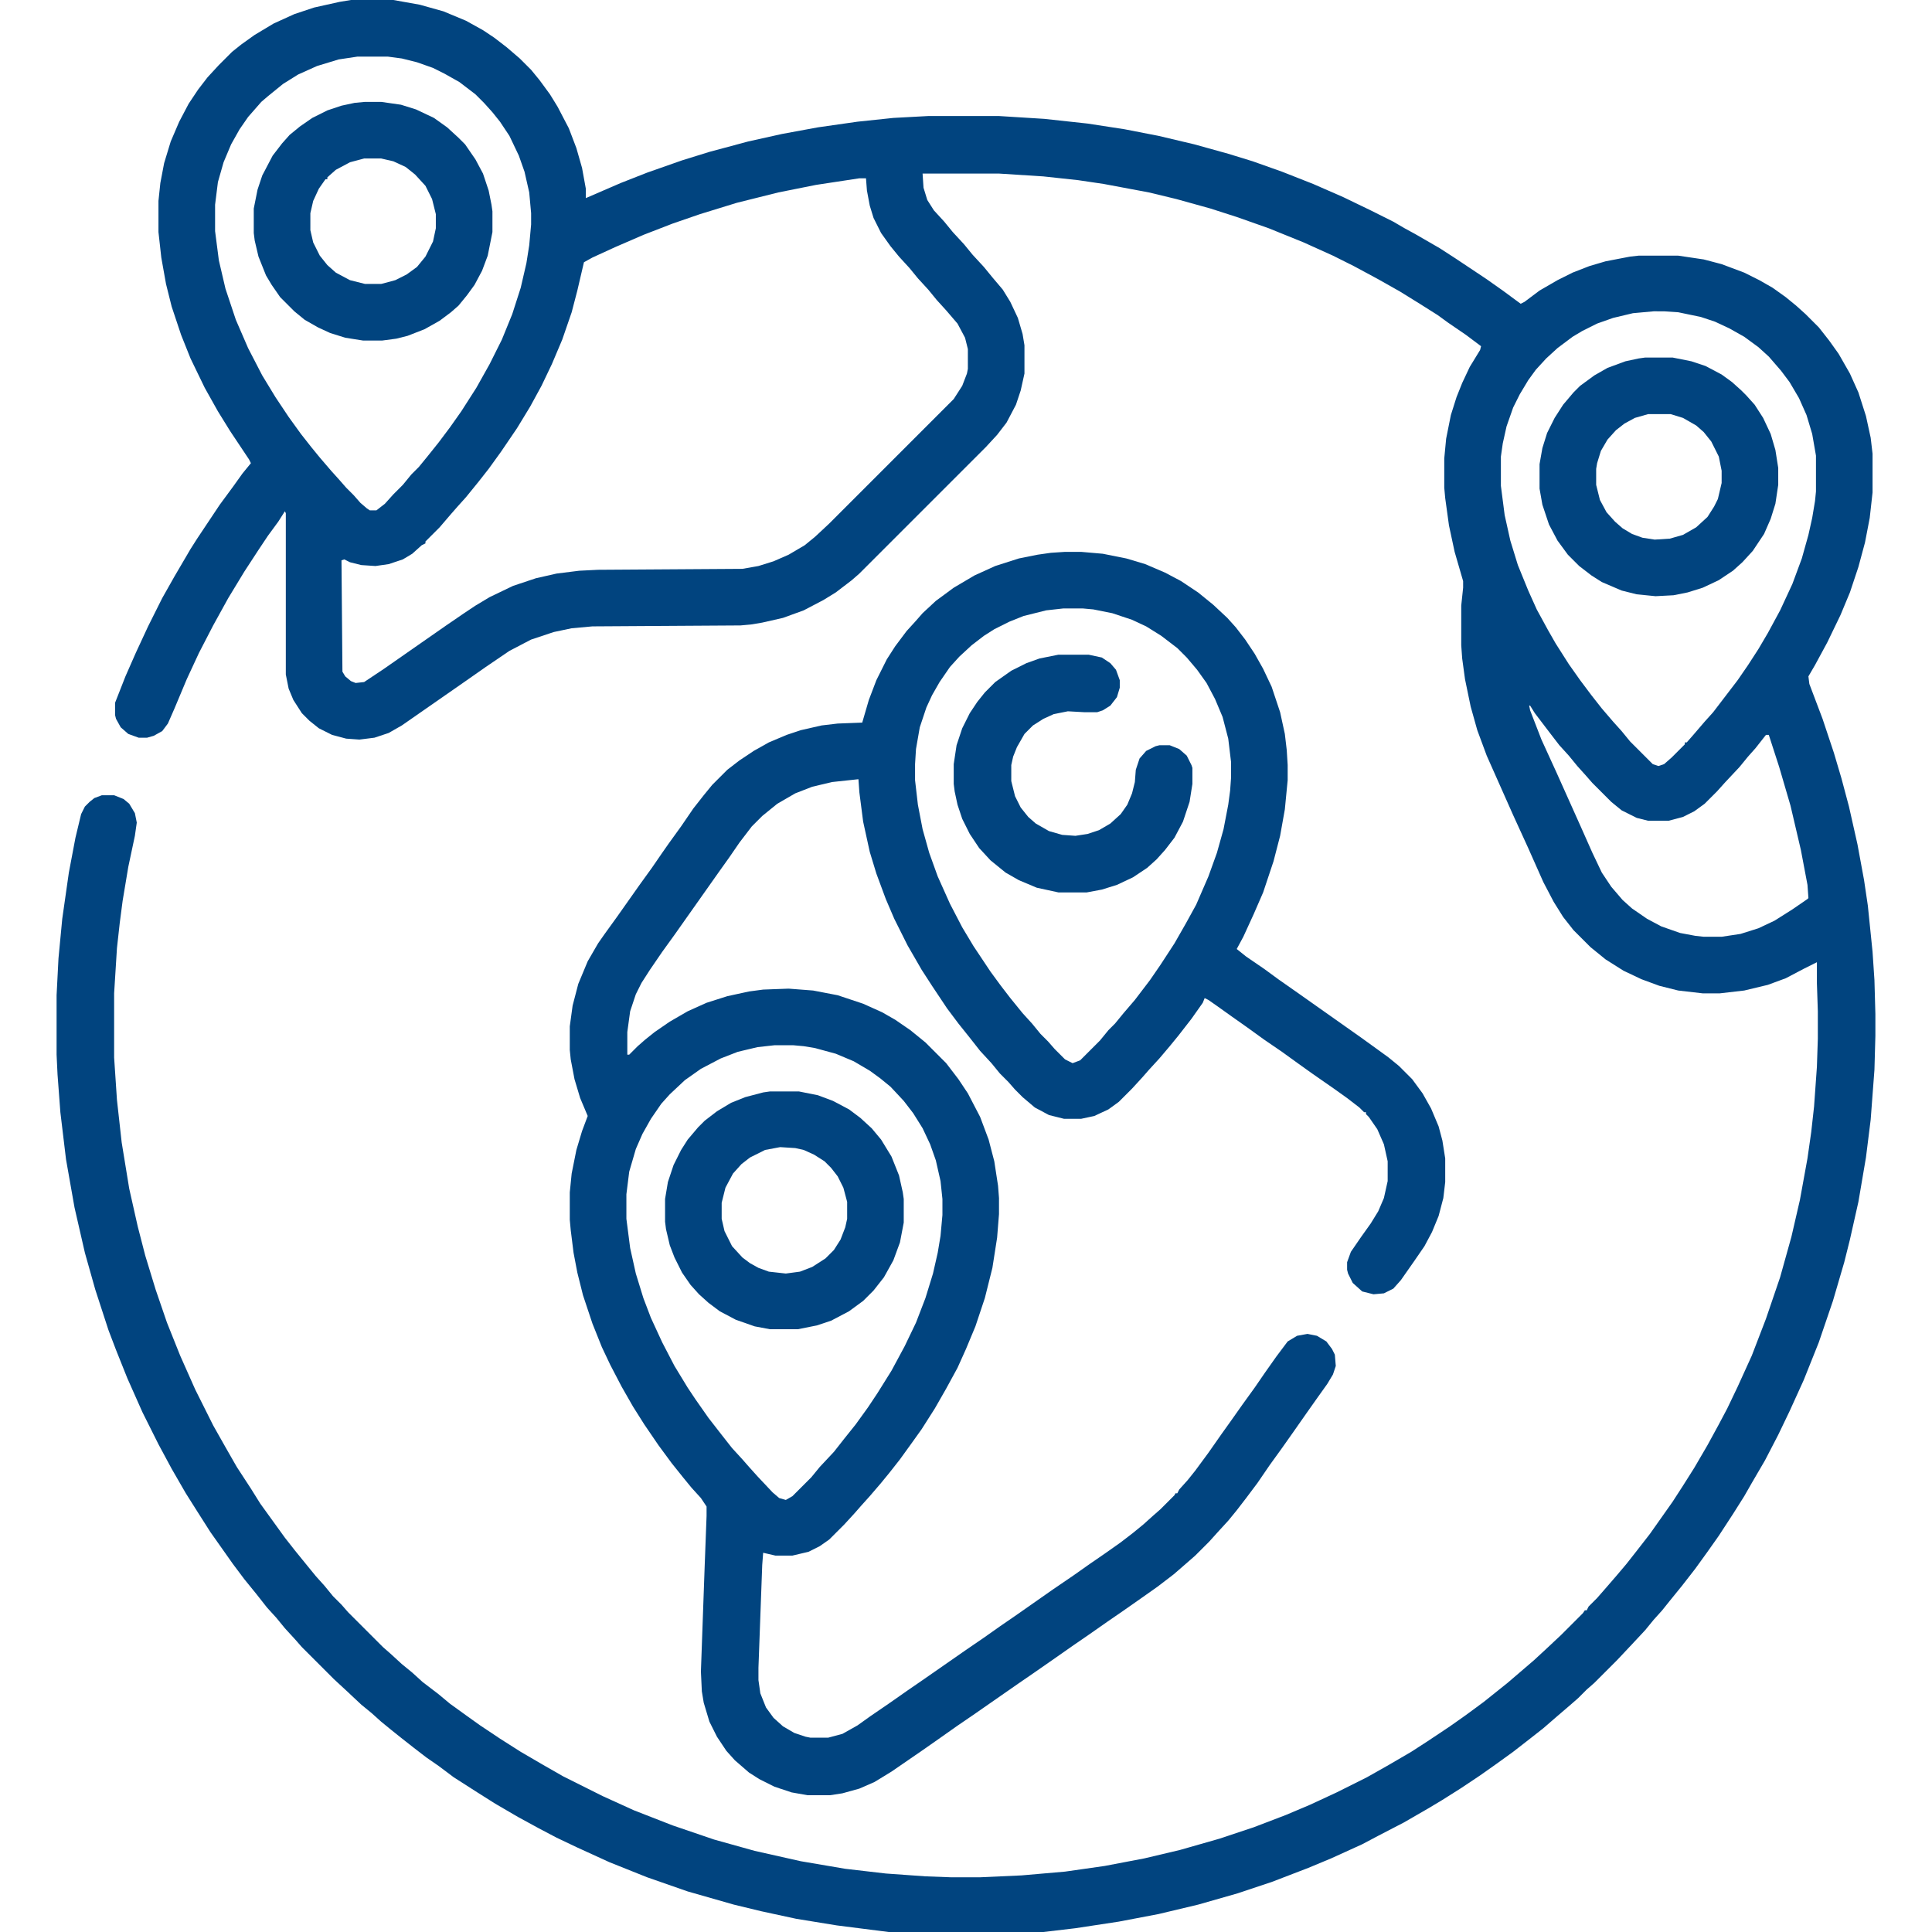
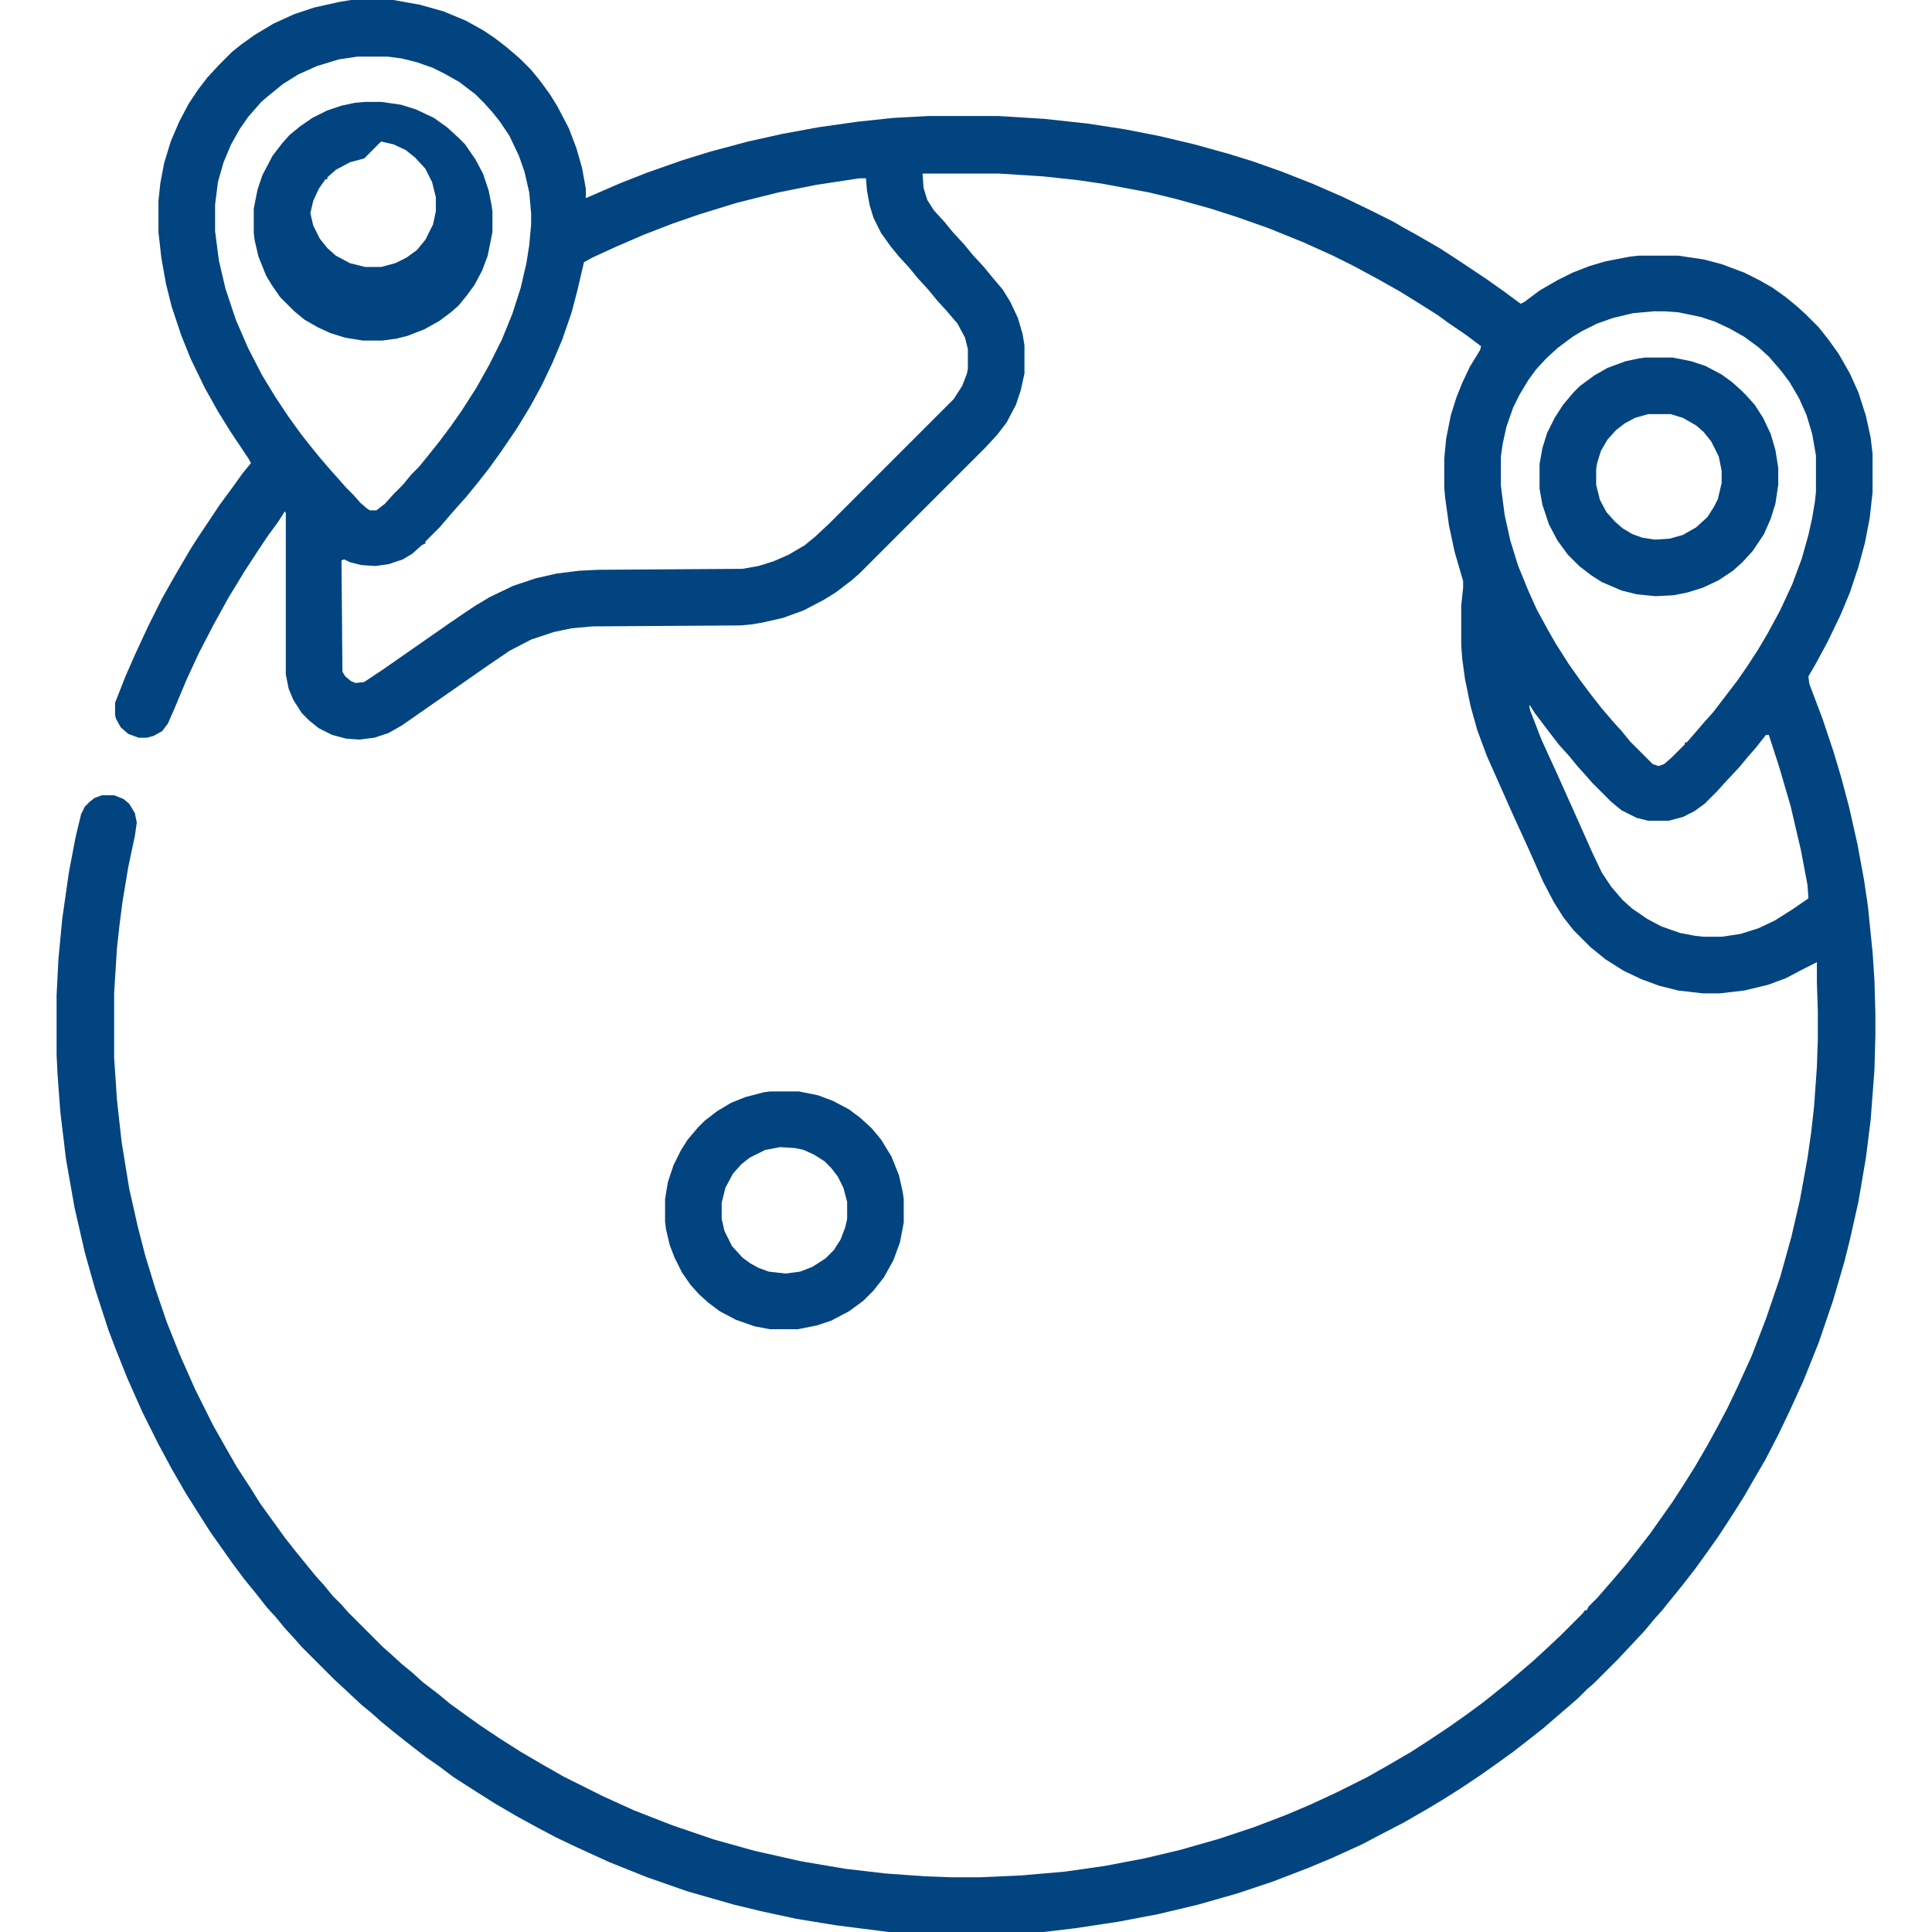
<svg xmlns="http://www.w3.org/2000/svg" viewBox="0 0 2048 2048" width="1280" height="1280">
  <path transform="translate(372)" d="m0 0h45l28 5 25 7 24 10 18 10 12 8 13 10 14 12 12 12 9 11 11 15 8 13 12 23 8 21 6 21 4 22v10l37-16 28-11 37-13 29-9 41-11 36-8 38-7 42-6 38-4 37-2h75l48 3 46 5 39 6 36 7 38 9 36 10 26 8 31 11 33 13 32 14 29 14 24 12 12 7 11 6 26 15 17 11 33 22 17 12 19 14 4-2 16-12 19-11 16-8 18-7 17-5 26-5 9-1h42l27 4 19 5 24 9 16 8 14 8 14 10 11 9 10 9 14 14 11 14 10 14 12 21 9 20 8 25 5 23 2 17v41l-3 27-5 26-7 26-9 27-10 24-14 29-13 24-7 12 1 8 14 37 12 36 8 27 8 30 9 40 7 38 4 27 5 49 2 30 1 36v23l-1 36-4 53-5 40-8 47-9 40-6 24-12 41-15 44-16 40-15 33-12 25-14 27-14 24-8 14-12 19-15 23-12 17-13 18-14 18-13 16-8 10-9 10-9 11-14 15-16 17-24 24-8 7-9 9-8 7-14 12-15 13-14 11-18 14-18 13-17 12-21 14-19 12-15 9-26 15-27 14-17 9-33 15-24 10-39 15-36 12-42 12-42 10-42 8-46 7-34 4h-164l-55-7-43-7-37-8-29-7-49-14-43-15-40-16-35-16-21-10-19-10-22-12-24-14-19-12-25-16-16-12-13-9-13-10-14-11-10-8-11-9-10-9-11-9-16-15-13-12-34-34-7-8-11-12-9-11-10-11-11-14-13-16-12-16-24-34-14-22-12-19-15-26-14-26-17-34-16-36-12-30-8-21-14-43-11-39-11-48-9-51-6-50-3-40-1-21v-63l2-39 4-42 7-49 7-37 6-25 4-8 5-5 5-4 8-3h13l10 4 6 5 6 10 2 10-2 14-7 33-6 36-3 23-3 27-3 48v68l3 45 5 45 8 49 9 40 8 31 11 36 12 35 14 35 16 36 19 38 13 23 12 21 15 23 10 16 26 36 11 14 13 16 9 11 9 10 9 11 9 9 7 8 37 37 8 7 12 11 11 9 11 10 17 13 12 10 18 13 14 10 21 14 22 14 24 14 21 12 42 21 33 15 41 16 44 15 43 12 49 11 47 8 43 5 42 3 27 1h31l44-2 46-4 42-6 42-8 38-9 42-12 36-12 34-13 26-11 28-13 32-16 23-13 24-14 17-11 24-16 17-12 19-14 25-20 28-24 13-12 16-15 23-23 2-3h2l2-4 9-9 7-8 13-15 11-13 11-14 14-18 24-34 11-17 12-19 14-24 12-22 9-17 11-23 15-33 15-39 15-44 12-43 9-39 8-44 4-28 3-27 3-42 1-30v-29l-1-30v-22l-14 7-19 10-19 7-25 6-26 3h-18l-26-3-20-5-19-7-19-9-19-12-16-13-18-18-11-14-10-16-11-21-16-36-16-35-28-63-10-27-7-25-6-29-3-22-1-14v-42l2-19v-7l-9-31-6-28-4-29-1-11v-31l2-21 5-25 6-19 6-15 8-17 11-18 1-4-16-12-19-13-11-8-19-12-21-13-23-13-26-14-22-11-31-14-37-15-34-12-28-9-36-10-29-7-48-9-27-4-37-4-47-3h-81l1 15 4 13 7 11 11 12 9 11 12 13 9 11 12 13 9 11 11 13 8 13 8 17 5 17 2 12v30l-4 18-5 15-10 19-10 13-12 13-134 134-8 7-17 13-13 8-21 11-22 8-22 5-12 2-11 1-157 1-22 2-19 4-24 8-23 12-25 17-20 14-69 48-14 8-15 5-16 2-14-1-15-4-14-7-10-8-8-8-9-14-5-12-3-15v-171l-1-2-7 11-11 15-10 15-15 23-17 28-16 29-15 29-13 28-13 31-7 16-6 8-9 5-7 2h-9l-11-4-8-7-5-9-1-4v-13l11-28 11-25 13-28 15-30 13-23 17-29 7-11 24-36 14-19 10-14 9-11-2-4-20-30-13-21-14-25-15-31-10-25-10-30-6-24-5-28-3-27v-33l2-19 4-21 7-23 9-21 10-19 10-15 10-13 12-13 14-14 10-8 14-10 20-12 22-10 21-7 27-6zm7 60-20 3-23 7-20 9-16 10-16 13-7 6-14 16-9 13-9 16-8 19-6 21-3 24v28l4 31 7 30 11 33 13 30 15 29 14 23 14 21 13 18 11 14 9 11 12 14 9 10 7 8 8 8 7 8 7 6 3 2h7l9-7 9-10 10-10 9-11 8-8 9-11 12-15 12-16 12-17 16-25 14-25 13-26 11-27 9-28 6-26 3-19 2-22v-12l-2-22-5-22-6-17-10-21-10-15-8-10-9-10-9-9-17-13-16-9-12-6-17-6-16-4-15-2zm532 129-46 7-40 8-44 11-39 12-29 10-31 12-30 13-24 11-9 5-7 30-6 23-10 29-11 26-11 23-12 22-14 23-17 25-13 18-11 14-13 16-9 10-7 8-12 14-15 15v2l-4 2-10 9-10 6-15 5-14 2-15-1-12-3-6-3-3 1 1 118 3 5 6 5 5 2 9-1 21-14 66-46 19-13 12-8 15-9 25-12 24-8 22-5 24-3 20-1 153-1 17-3 16-5 16-7 17-10 11-9 15-14 132-132 9-14 5-13 1-5v-21l-3-12-8-15-12-14-10-11-9-11-11-12-9-11-11-12-9-11-10-14-8-16-4-13-3-16-1-13zm842 141-22 2-21 5-17 6-16 8-10 6-16 12-12 11-11 12-8 11-9 15-7 14-7 20-4 18-2 14v31l4 31 6 27 8 26 11 27 9 20 12 22 8 14 14 22 12 17 12 16 11 14 12 14 9 10 9 11 24 24 6 2 6-2 8-7 14-14v-2h2l7-8 12-14 9-10 26-34 11-16 11-17 10-17 13-24 13-28 10-27 7-25 4-18 3-18 1-10v-38l-4-23-6-20-8-18-10-17-9-12-13-15-11-10-15-11-16-9-15-7-15-5-24-5-15-1zm-132 418 1 5 12 31 16 35 26 58 12 27 10 21 10 15 12 14 10 9 16 11 15 8 20 7 16 3 9 1h19l20-3 19-6 17-8 19-12 16-11 1-1-1-14-7-37-11-47-12-41-11-34h-3l-11 14-8 9-9 11-15 16-9 10-13 13-11 8-12 6-15 4h-22l-12-3-16-8-11-9-20-20-7-8-9-10-9-11-10-11-10-13-16-21-5-8z" fill="#01447F" />
-   <path transform="translate(1129,585)" d="m0 0h17l23 2 25 5 20 6 21 9 17 9 18 12 16 13 15 14 9 10 10 13 10 15 9 16 9 19 9 27 5 23 2 17 1 16v16l-3 31-5 28-7 27-11 33-10 23-11 24-7 13 10 8 19 13 15 11 20 14 68 48 18 13 11 8 11 9 14 14 11 15 9 16 8 19 4 15 3 19v25l-2 17-5 19-7 17-8 15-11 16-14 20-8 9-10 5-11 1-12-3-10-9-5-10-1-4v-8l4-11 11-16 10-14 8-13 6-14 4-18v-21l-4-18-7-16-9-13-3-3v-2h-2l-5-5-13-10-14-10-23-16-14-10-18-13-19-13-18-13-17-12-14-10-10-7-4-2-2 5-12 17-14 18-9 11-11 13-11 12-7 8-11 12-14 14-11 8-15 7-14 3h-18l-16-4-15-8-13-11-8-8-7-8-9-9-9-11-12-13-11-14-12-15-12-16-16-24-11-17-15-26-14-28-9-21-10-27-7-23-7-32-4-31-1-14-28 3-21 5-18 7-19 11-16 13-11 11-13 17-11 16-10 14-48 68-13 18-13 19-9 14-6 12-6 18-3 22v24h2l9-9 8-7 10-8 16-11 19-11 20-9 22-7 23-5 15-2 27-1 26 2 26 5 27 9 20 9 14 8 16 11 16 13 22 22 13 17 10 15 13 25 9 24 6 23 4 26 1 13v17l-2 25-5 32-8 32-10 30-10 24-9 20-12 22-12 21-14 22-10 14-13 18-11 14-9 11-12 14-9 10-7 8-11 12-16 16-10 7-12 6-17 4h-18l-13-3-1 13-4 109v13l2 14 6 15 8 11 10 9 12 7 12 4 5 1h19l15-4 16-9 14-10 19-13 20-14 16-11 46-32 19-13 17-12 16-11 40-28 22-15 17-12 16-11 17-12 13-10 11-9 10-9 8-7 15-15 1-2h2l2-4 9-10 8-10 14-19 14-20 10-14 12-17 13-18 11-16 12-17 12-16 10-6 11-2 10 2 10 6 6 8 3 6 1 12-3 9-6 10-10 14-12 17-14 20-12 17-13 18-13 19-12 16-10 13-9 11-11 12-9 10-15 15-8 7-15 13-17 13-17 12-20 14-16 11-20 14-16 11-20 14-23 16-16 11-46 32-19 13-17 12-20 14-32 22-18 11-16 7-18 5-13 2h-24l-17-3-18-6-16-8-11-7-15-13-9-10-10-15-8-16-6-20-2-12-1-21 4-112 2-53v-10l-6-9-10-11-9-11-12-15-14-19-15-22-12-19-12-21-12-23-9-19-10-25-10-30-6-24-4-21-3-24-1-11v-29l2-20 5-25 6-20 6-16-8-19-6-20-4-21-1-10v-25l3-22 6-23 10-24 11-19 7-10 13-18 24-34 13-18 11-16 7-10 13-18 13-19 11-14 9-11 16-16 13-10 15-10 16-9 19-8 15-5 22-5 17-2 26-1 7-24 8-21 11-22 9-14 12-16 10-11 7-8 14-13 19-14 22-13 22-10 25-8 20-4 14-2zm-2 60-18 2-24 6-15 6-16 8-11 7-13 10-13 12-10 11-11 16-8 14-6 13-7 21-4 23-1 16v17l3 26 5 26 7 25 9 25 13 29 13 25 12 20 18 27 11 15 10 13 13 16 10 11 9 11 8 8 7 8 11 11 8 4 8-3 21-21 9-11 7-7 9-11 12-14 16-21 11-16 15-23 12-21 11-20 13-30 9-25 7-25 5-26 2-15 1-14v-16l-3-25-6-23-8-19-9-17-10-14-11-13-10-10-17-13-16-10-15-7-21-7-20-4-11-1zm-306 463-18 2-21 5-18 7-21 11-17 12-16 15-9 10-11 16-9 16-7 16-7 24-3 24v26l4 31 6 27 8 26 8 21 12 26 13 25 14 23 8 12 14 20 14 18 11 14 11 12 7 8 9 10 16 17 7 6 7 2 7-4 20-20 9-11 15-16 11-14 12-15 13-18 10-15 15-24 14-26 12-25 10-26 8-26 5-22 3-18 2-22v-17l-2-19-5-22-6-17-8-17-10-16-10-13-14-15-11-9-11-8-17-10-19-8-22-6-12-2-11-1z" fill="#01447F" />
  <path transform="translate(816,1157)" d="m0 0h31l20 4 16 6 17 9 12 9 12 11 10 12 11 18 8 20 4 18 1 7v25l-4 21-7 19-10 18-11 14-11 11-15 11-19 10-15 5-20 4h-30l-16-3-20-7-17-9-12-9-10-9-9-10-9-13-8-16-5-13-4-17-1-8v-24l3-18 6-18 8-16 7-11 11-13 7-7 13-10 15-9 15-6 19-5zm11 59-16 3-16 8-9 7-9 10-8 15-4 16v17l3 13 8 16 11 12 8 6 9 5 11 4 18 2 15-2 13-5 14-9 9-9 7-11 5-13 2-9v-18l-4-15-6-12-7-9-7-7-11-7-11-5-9-2z" fill="#01447F" />
  <path transform="translate(1744,379)" d="m0 0h29l20 4 15 5 17 9 11 8 10 9 5 5 9 10 9 14 8 17 5 17 3 19v18l-3 20-5 16-7 16-12 18-11 12-10 9-15 10-17 8-16 5-15 3-19 1-20-2-16-4-21-9-11-7-13-10-12-12-11-15-9-17-7-21-3-17v-26l3-17 5-16 8-16 9-14 11-13 7-7 15-11 14-8 19-7 14-3zm3 60-14 4-11 6-9 7-9 10-7 12-4 13-1 6v17l4 16 7 13 9 10 8 7 10 6 11 4 13 2 16-1 14-4 14-8 12-11 7-11 4-8 4-17v-13l-3-15-8-16-8-10-8-7-14-8-13-4z" fill="#01447F" />
-   <path transform="translate(387,108)" d="m0 0h17l21 3 16 5 19 9 14 10 12 11 7 7 11 16 8 15 6 18 3 15 1 7v22l-5 25-6 16-8 15-8 11-9 11-8 7-12 9-16 9-18 7-12 3-15 2h-20l-19-3-16-5-13-6-14-8-11-9-15-15-9-13-6-10-8-20-4-17-1-8v-26l4-20 5-15 11-21 10-13 8-9 11-9 13-9 16-8 15-5 14-3zm-1 60-15 4-15 8-9 8v2h-2l-7 10-6 13-3 13v18l3 13 7 14 8 10 9 8 15 8 16 4h17l15-4 12-6 11-8 9-11 8-16 3-14v-15l-4-16-7-14-11-12-10-8-13-6-13-3z" fill="#01447F" />
-   <path transform="translate(1122,694)" d="m0 0h32l14 3 9 6 6 7 4 11v8l-3 10-7 9-8 5-6 2h-13l-18-1-15 3-11 5-11 7-9 9-8 14-4 10-2 9v17l4 16 6 12 8 10 8 7 14 8 14 4 14 1 13-2 12-4 12-7 11-10 7-10 5-12 3-12 1-13 4-12 7-8 10-5 4-1h11l10 4 8 7 5 10 1 3v17l-3 19-7 21-9 17-10 13-9 10-10 9-15 10-17 8-16 5-16 3h-30l-23-5-19-8-14-8-16-13-12-13-10-15-8-16-5-15-3-14-1-8v-21l3-20 6-18 8-16 8-12 8-10 11-11 17-12 16-8 14-5z" fill="#01447F" />
+   <path transform="translate(387,108)" d="m0 0h17l21 3 16 5 19 9 14 10 12 11 7 7 11 16 8 15 6 18 3 15 1 7v22l-5 25-6 16-8 15-8 11-9 11-8 7-12 9-16 9-18 7-12 3-15 2h-20l-19-3-16-5-13-6-14-8-11-9-15-15-9-13-6-10-8-20-4-17-1-8v-26l4-20 5-15 11-21 10-13 8-9 11-9 13-9 16-8 15-5 14-3zm-1 60-15 4-15 8-9 8v2h-2l-7 10-6 13-3 13l3 13 7 14 8 10 9 8 15 8 16 4h17l15-4 12-6 11-8 9-11 8-16 3-14v-15l-4-16-7-14-11-12-10-8-13-6-13-3z" fill="#01447F" />
</svg>